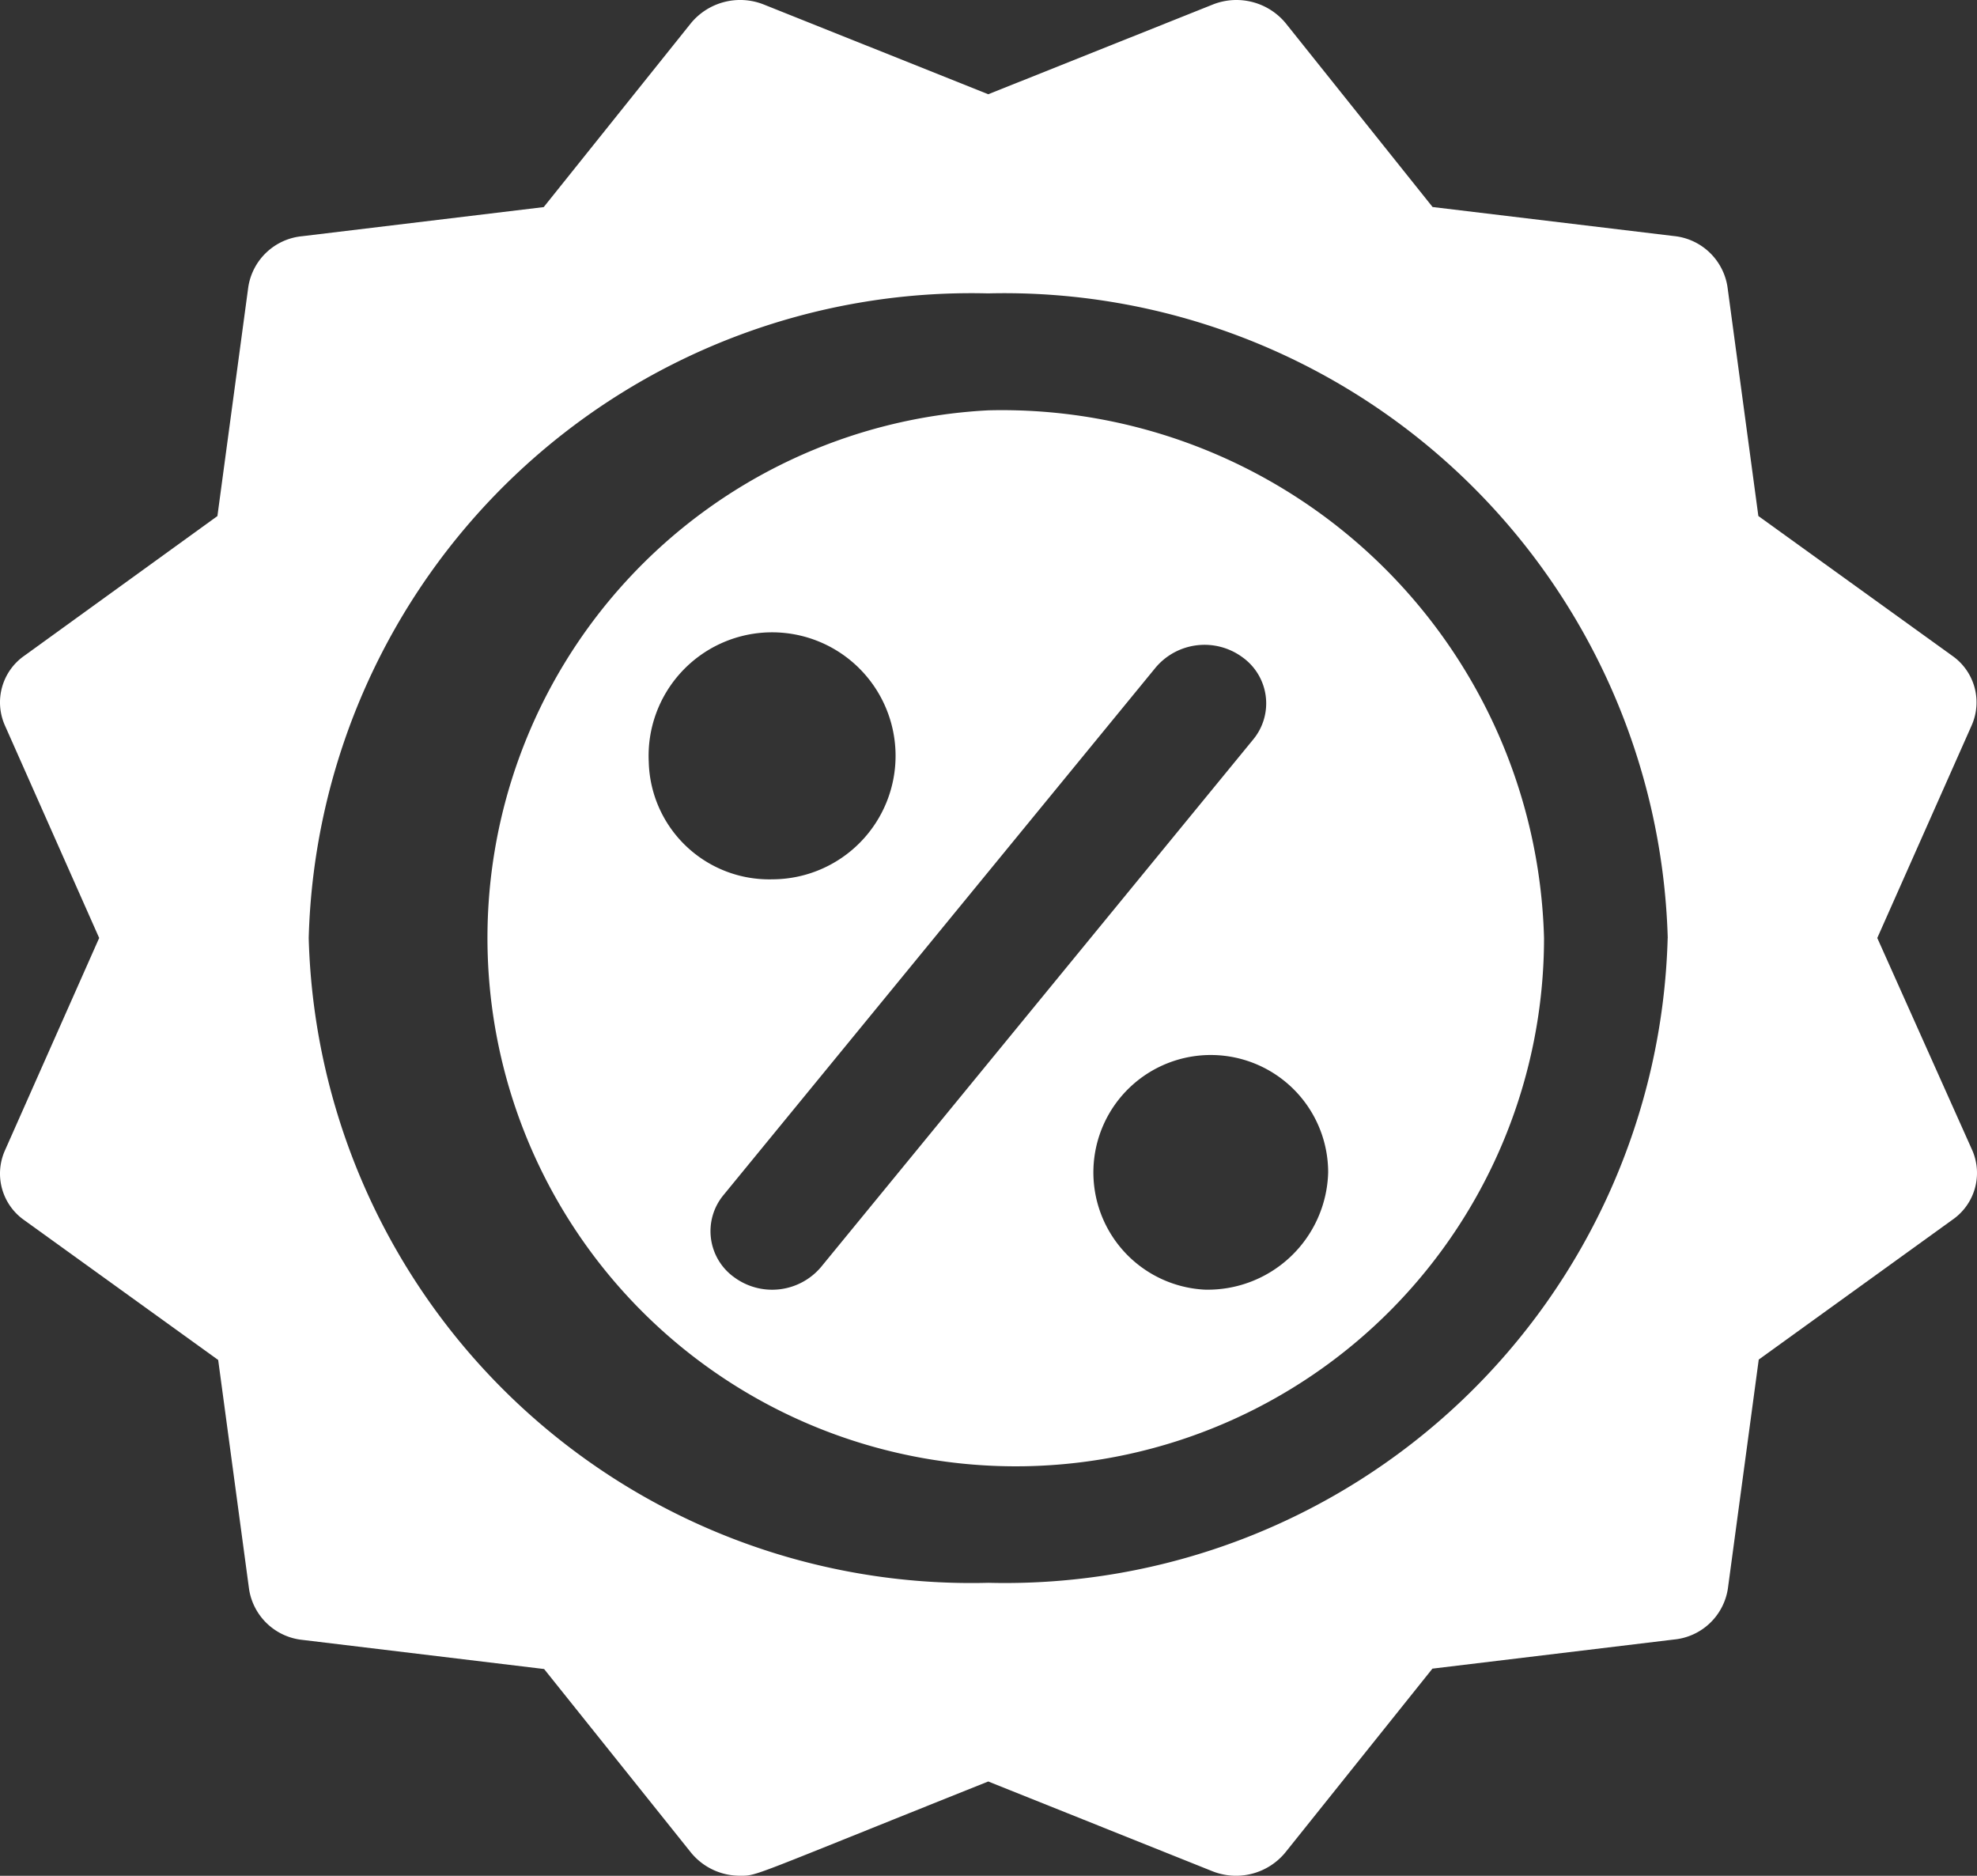
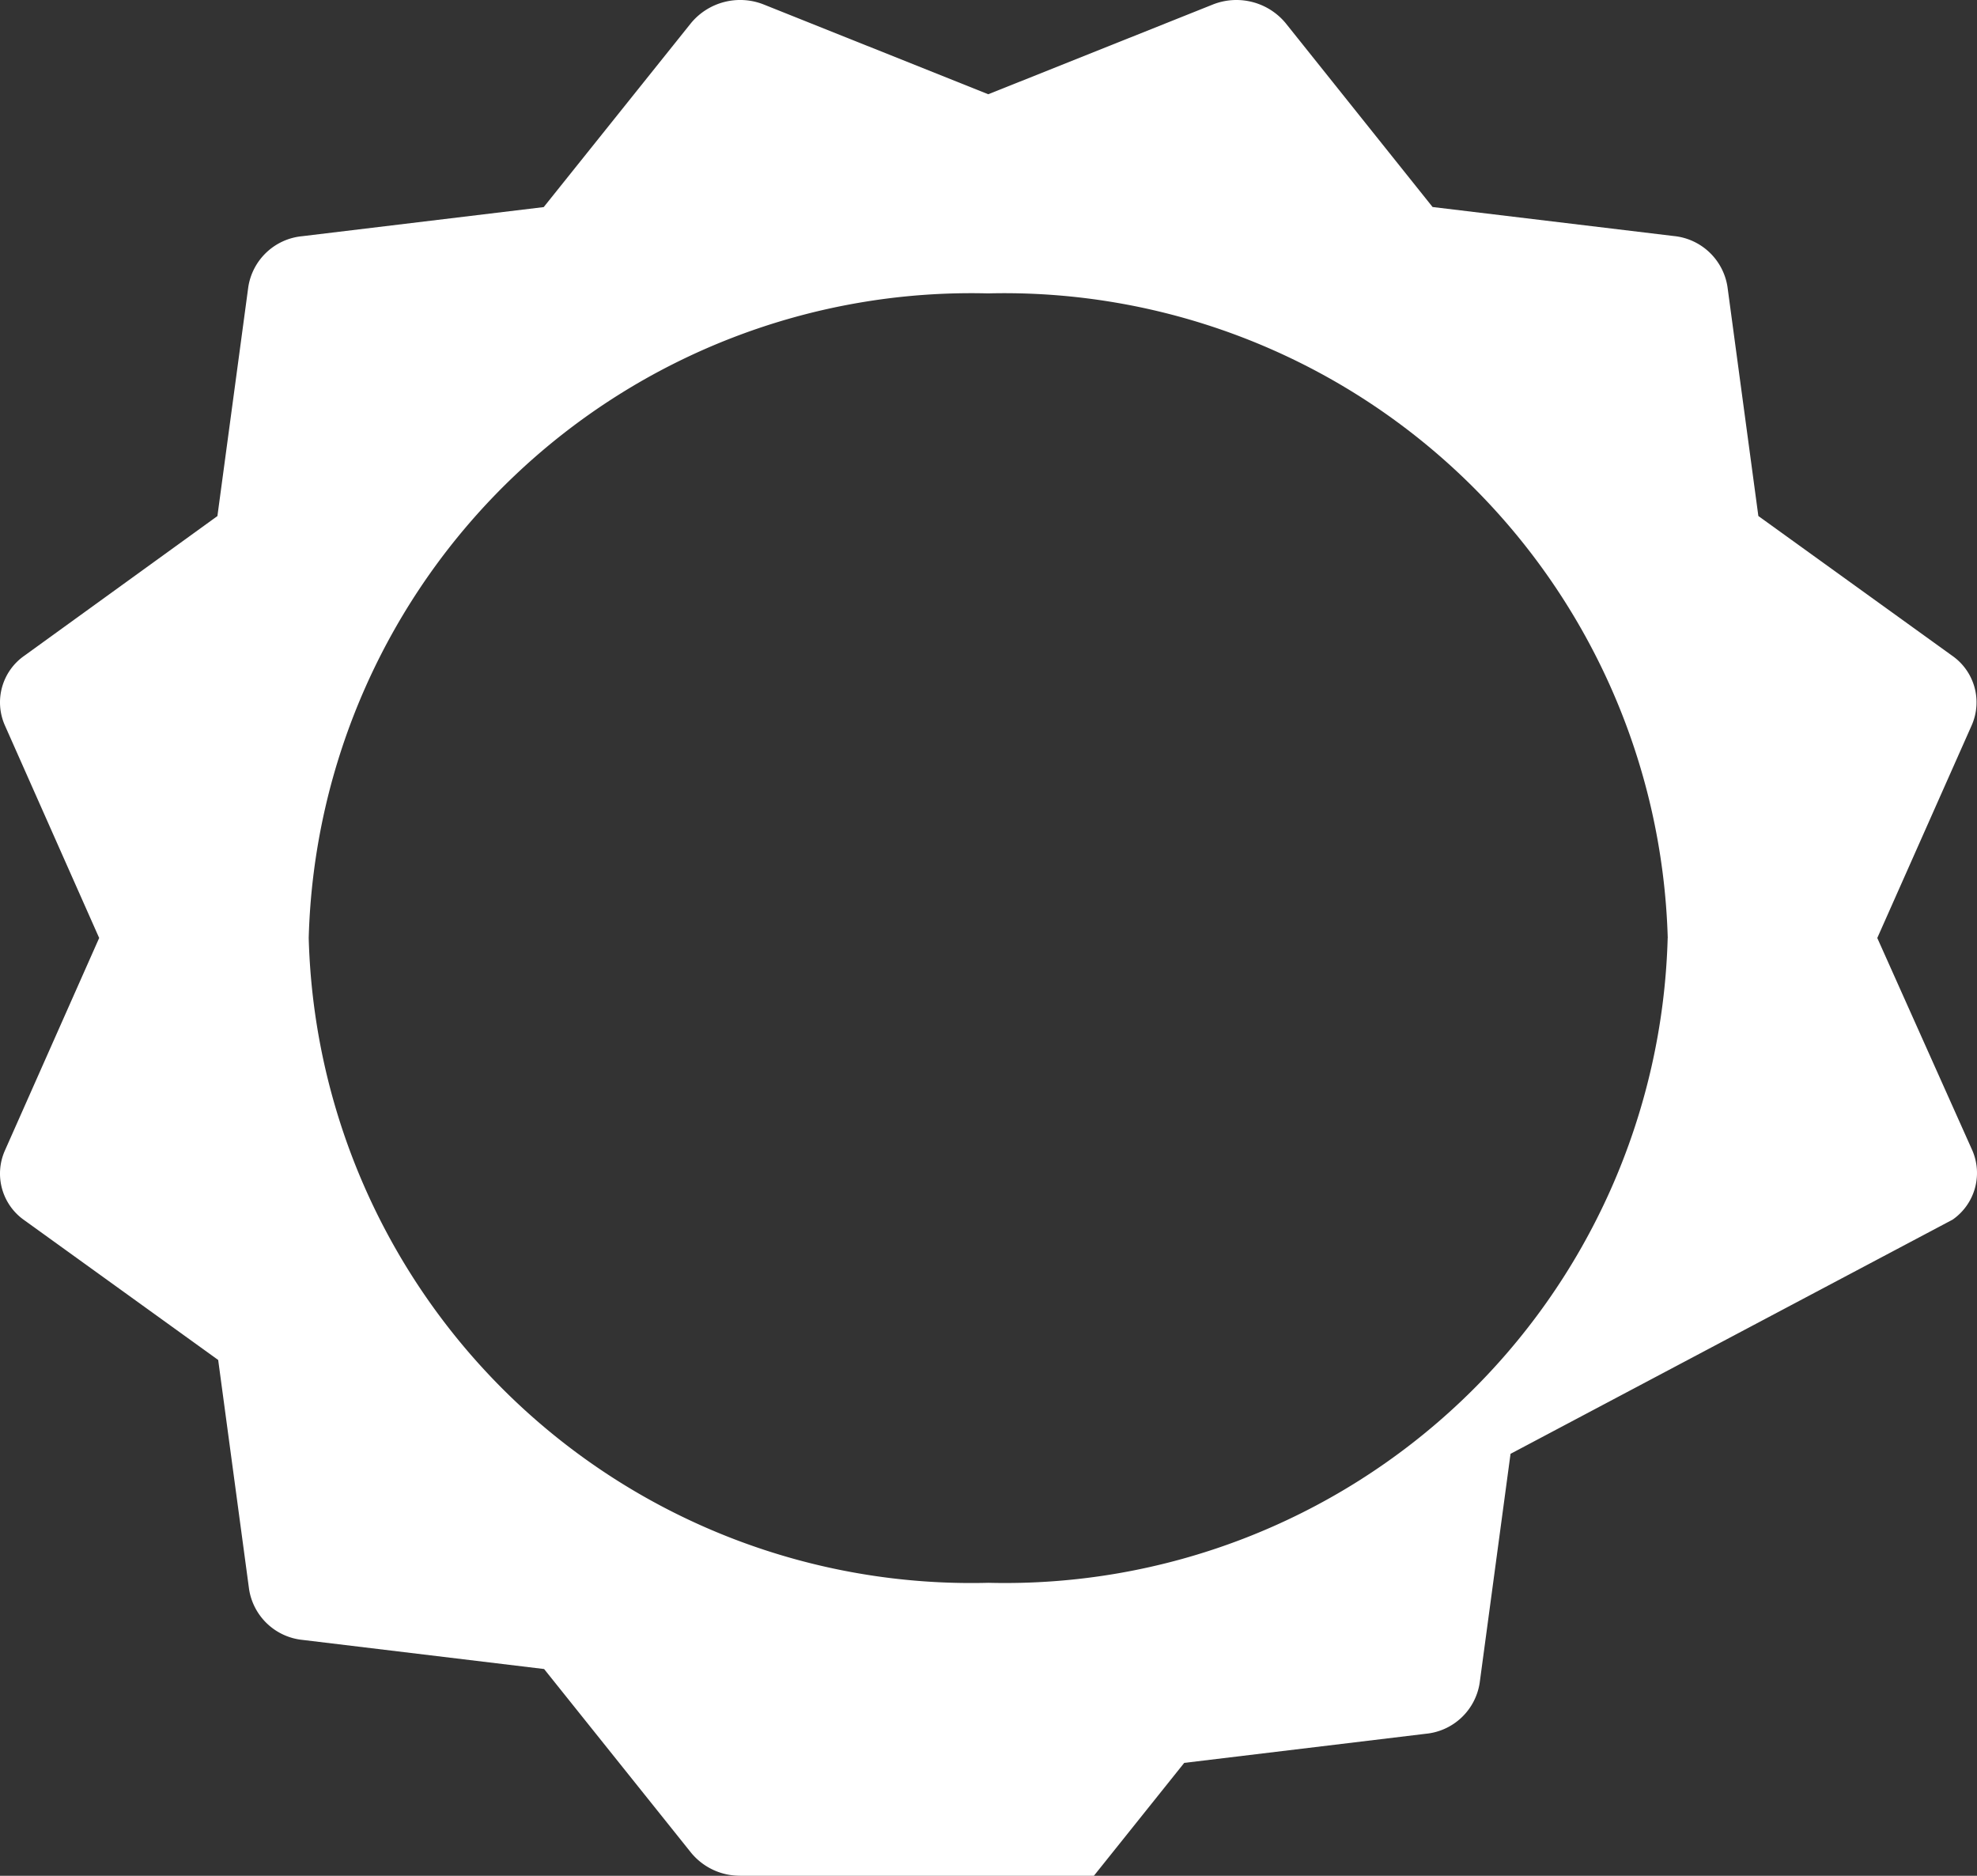
<svg xmlns="http://www.w3.org/2000/svg" width="25.616" height="24.302" viewBox="0 0 25.616 24.302">
  <rect x="0" y="0" width="25.616" height="24.302" fill="#333333" stroke="none" />
  <g id="discount" transform="translate(-0.001 0)">
-     <path id="Path_1832" data-name="Path 1832" d="M24.324,12.151l1.224-2.757a.736.736,0,0,0-.254-.9l-2.511-1.81-.4-2.968a.781.781,0,0,0-.695-.659l-3.126-.376L16.659.3a.828.828,0,0,0-.948-.241L12.805,1.22,9.9.059A.827.827,0,0,0,8.952.3L7.045,2.682l-3.128.377a.781.781,0,0,0-.7.659l-.4,2.967L.316,8.494a.736.736,0,0,0-.254.9l1.223,2.757L.062,14.908a.736.736,0,0,0,.254.9l2.511,1.81.4,2.968a.781.781,0,0,0,.695.659l3.128.377L8.953,24a.816.816,0,0,0,.636.3c.229,0,.1.024,3.216-1.221l2.9,1.161a.827.827,0,0,0,.948-.24l1.907-2.383,3.128-.377a.781.781,0,0,0,.7-.659l.4-2.968L25.3,15.8a.736.736,0,0,0,.254-.9Zm-2.716,0a8.588,8.588,0,0,1-8.8,8.354A8.588,8.588,0,0,1,4,12.151,8.588,8.588,0,0,1,12.8,3.8a8.6,8.6,0,0,1,8.809,8.354Z" transform="translate(0.001 0.001)" fill="#fff" />
-     <path id="Path_1833" data-name="Path 1833" d="M119.207,112a6.845,6.845,0,1,0,7.2,6.838,7.027,7.027,0,0,0-7.2-6.838Zm-4.4,4.557a1.6,1.6,0,1,1,1.6,1.519,1.561,1.561,0,0,1-1.6-1.519Zm2.232,6.542a.829.829,0,0,1-1.123.134.734.734,0,0,1-.141-1.066l5.6-6.835a.829.829,0,0,1,1.123-.134.734.734,0,0,1,.141,1.066Zm4.971.293a1.521,1.521,0,1,1,1.6-1.519,1.561,1.561,0,0,1-1.6,1.519Z" transform="translate(-106.4 -106.684)" fill="#fff" />
+     <path id="Path_1832" data-name="Path 1832" d="M24.324,12.151l1.224-2.757a.736.736,0,0,0-.254-.9l-2.511-1.81-.4-2.968a.781.781,0,0,0-.695-.659l-3.126-.376L16.659.3a.828.828,0,0,0-.948-.241L12.805,1.22,9.9.059A.827.827,0,0,0,8.952.3L7.045,2.682l-3.128.377a.781.781,0,0,0-.7.659l-.4,2.967L.316,8.494a.736.736,0,0,0-.254.9l1.223,2.757L.062,14.908a.736.736,0,0,0,.254.9l2.511,1.81.4,2.968a.781.781,0,0,0,.695.659l3.128.377L8.953,24a.816.816,0,0,0,.636.3l2.9,1.161a.827.827,0,0,0,.948-.24l1.907-2.383,3.128-.377a.781.781,0,0,0,.7-.659l.4-2.968L25.3,15.8a.736.736,0,0,0,.254-.9Zm-2.716,0a8.588,8.588,0,0,1-8.8,8.354A8.588,8.588,0,0,1,4,12.151,8.588,8.588,0,0,1,12.8,3.8a8.6,8.6,0,0,1,8.809,8.354Z" transform="translate(0.001 0.001)" fill="#fff" />
  </g>
</svg>